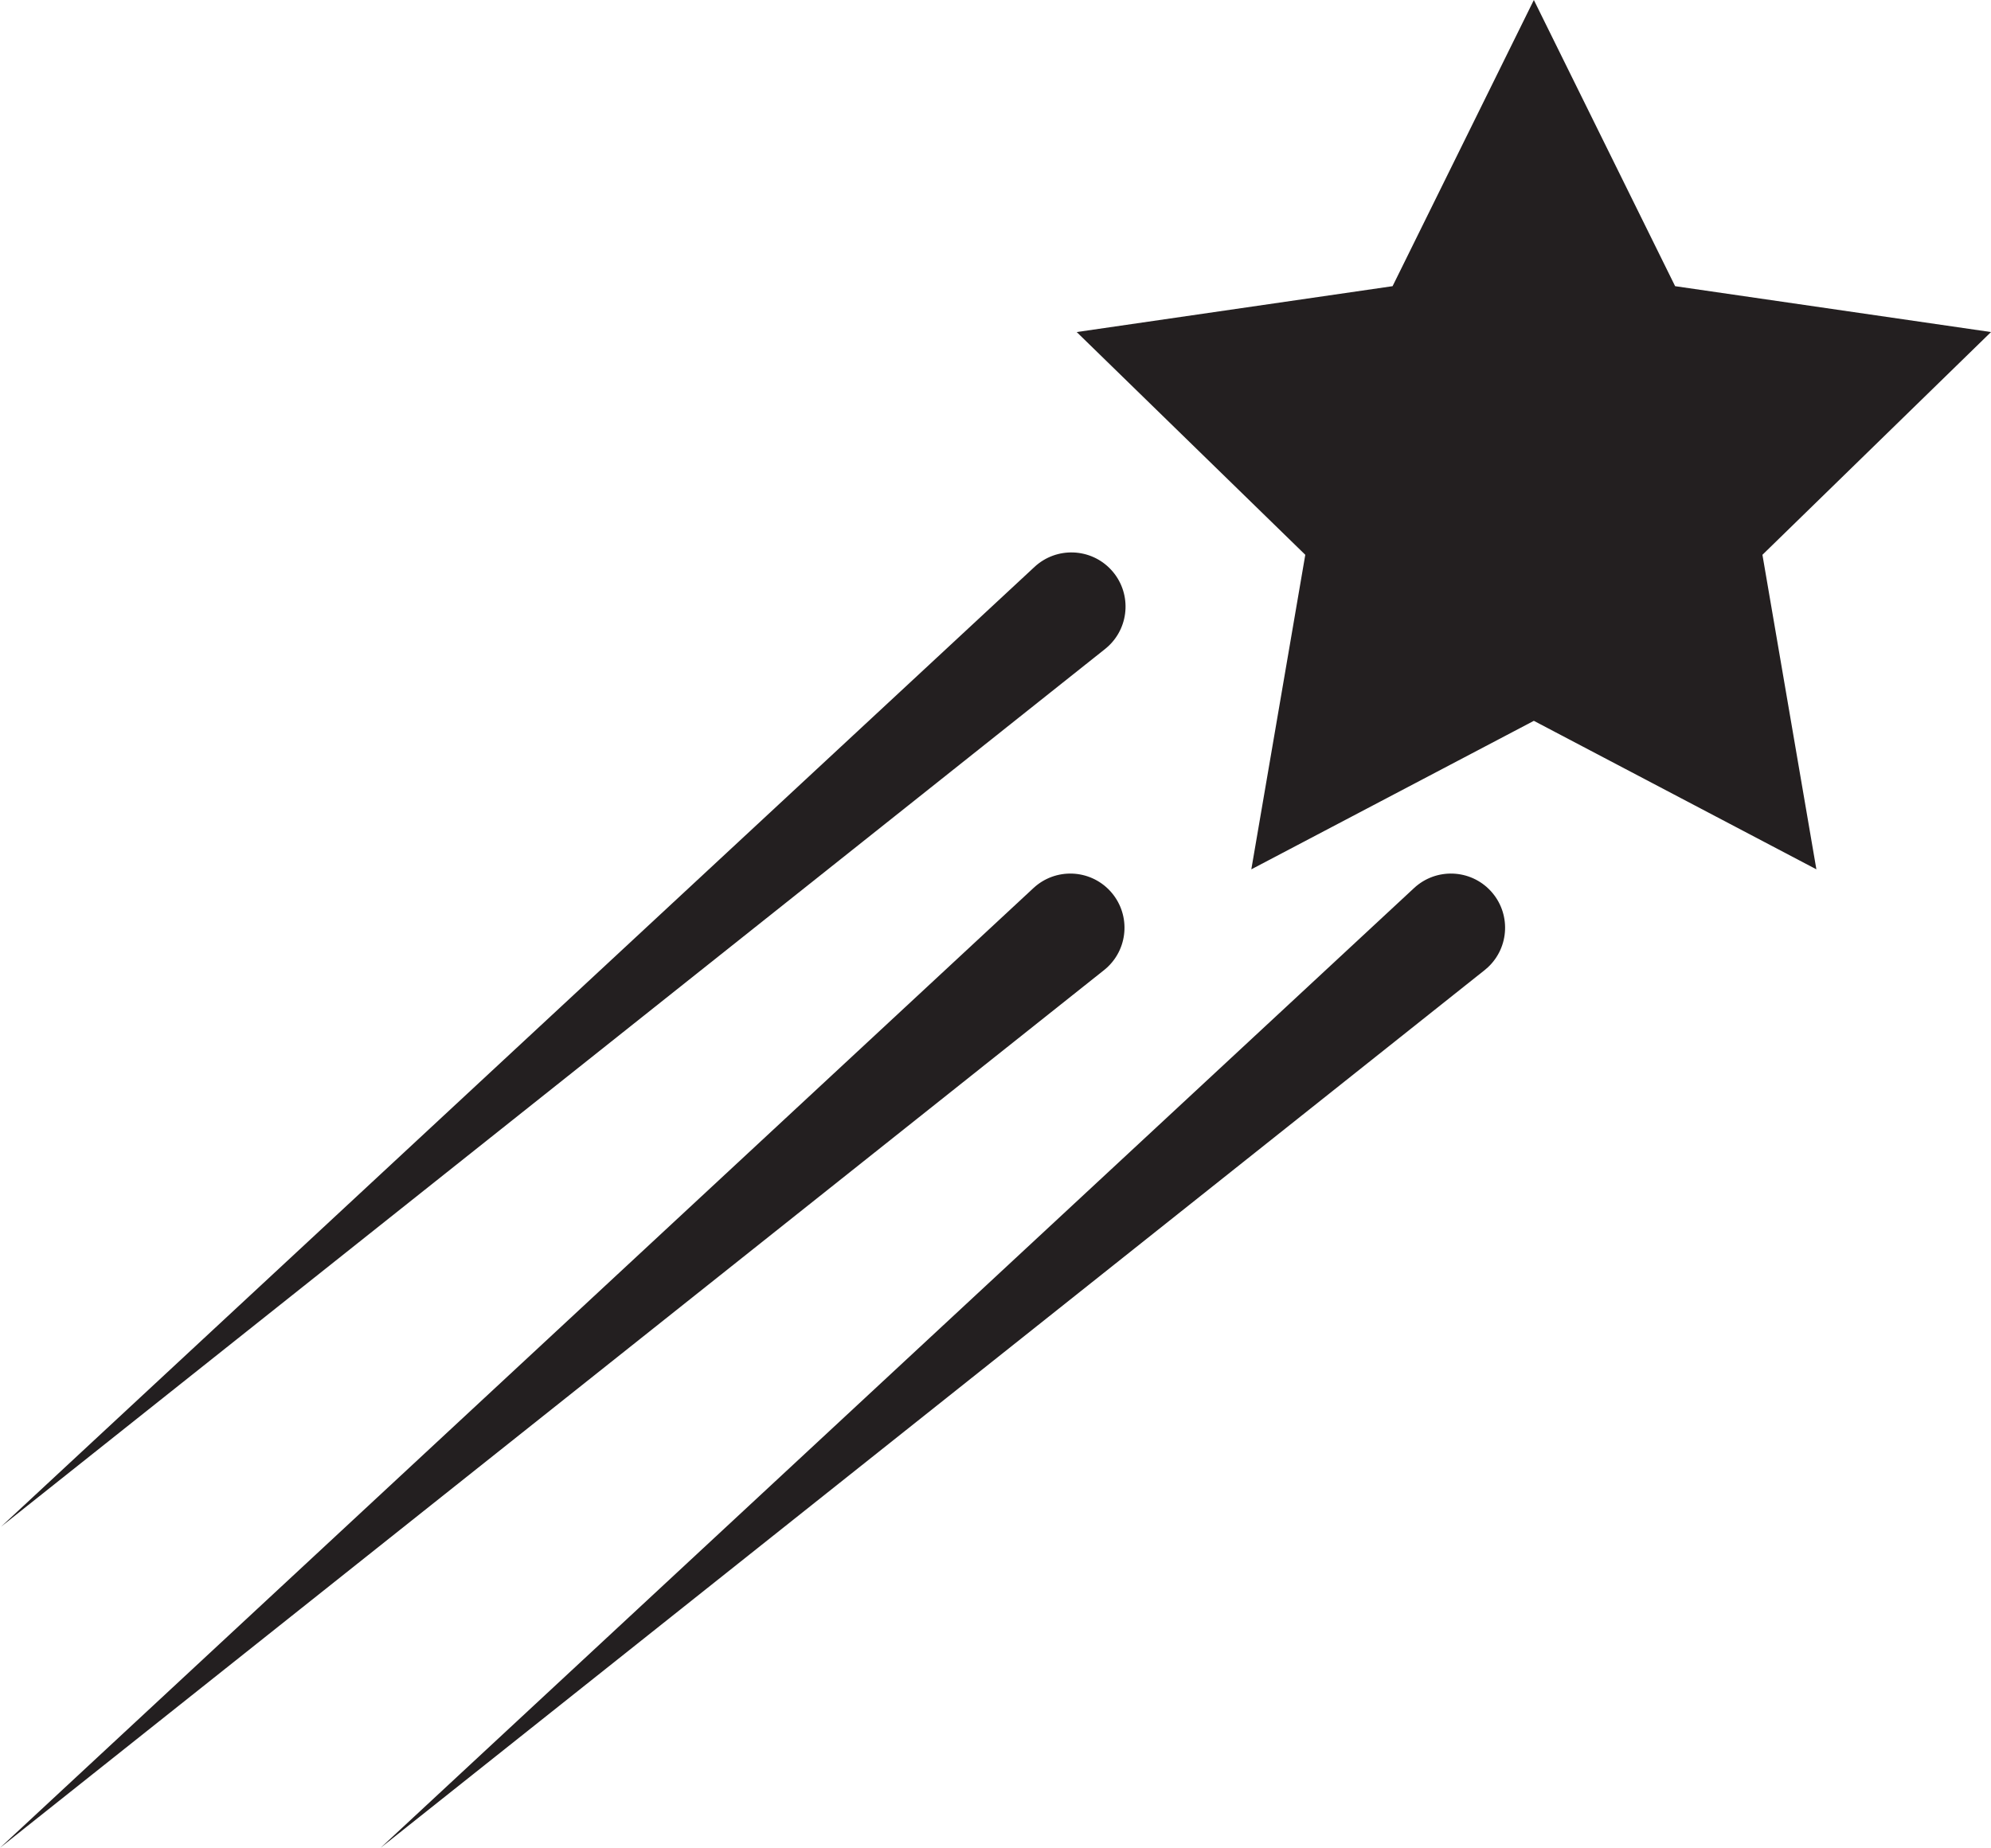
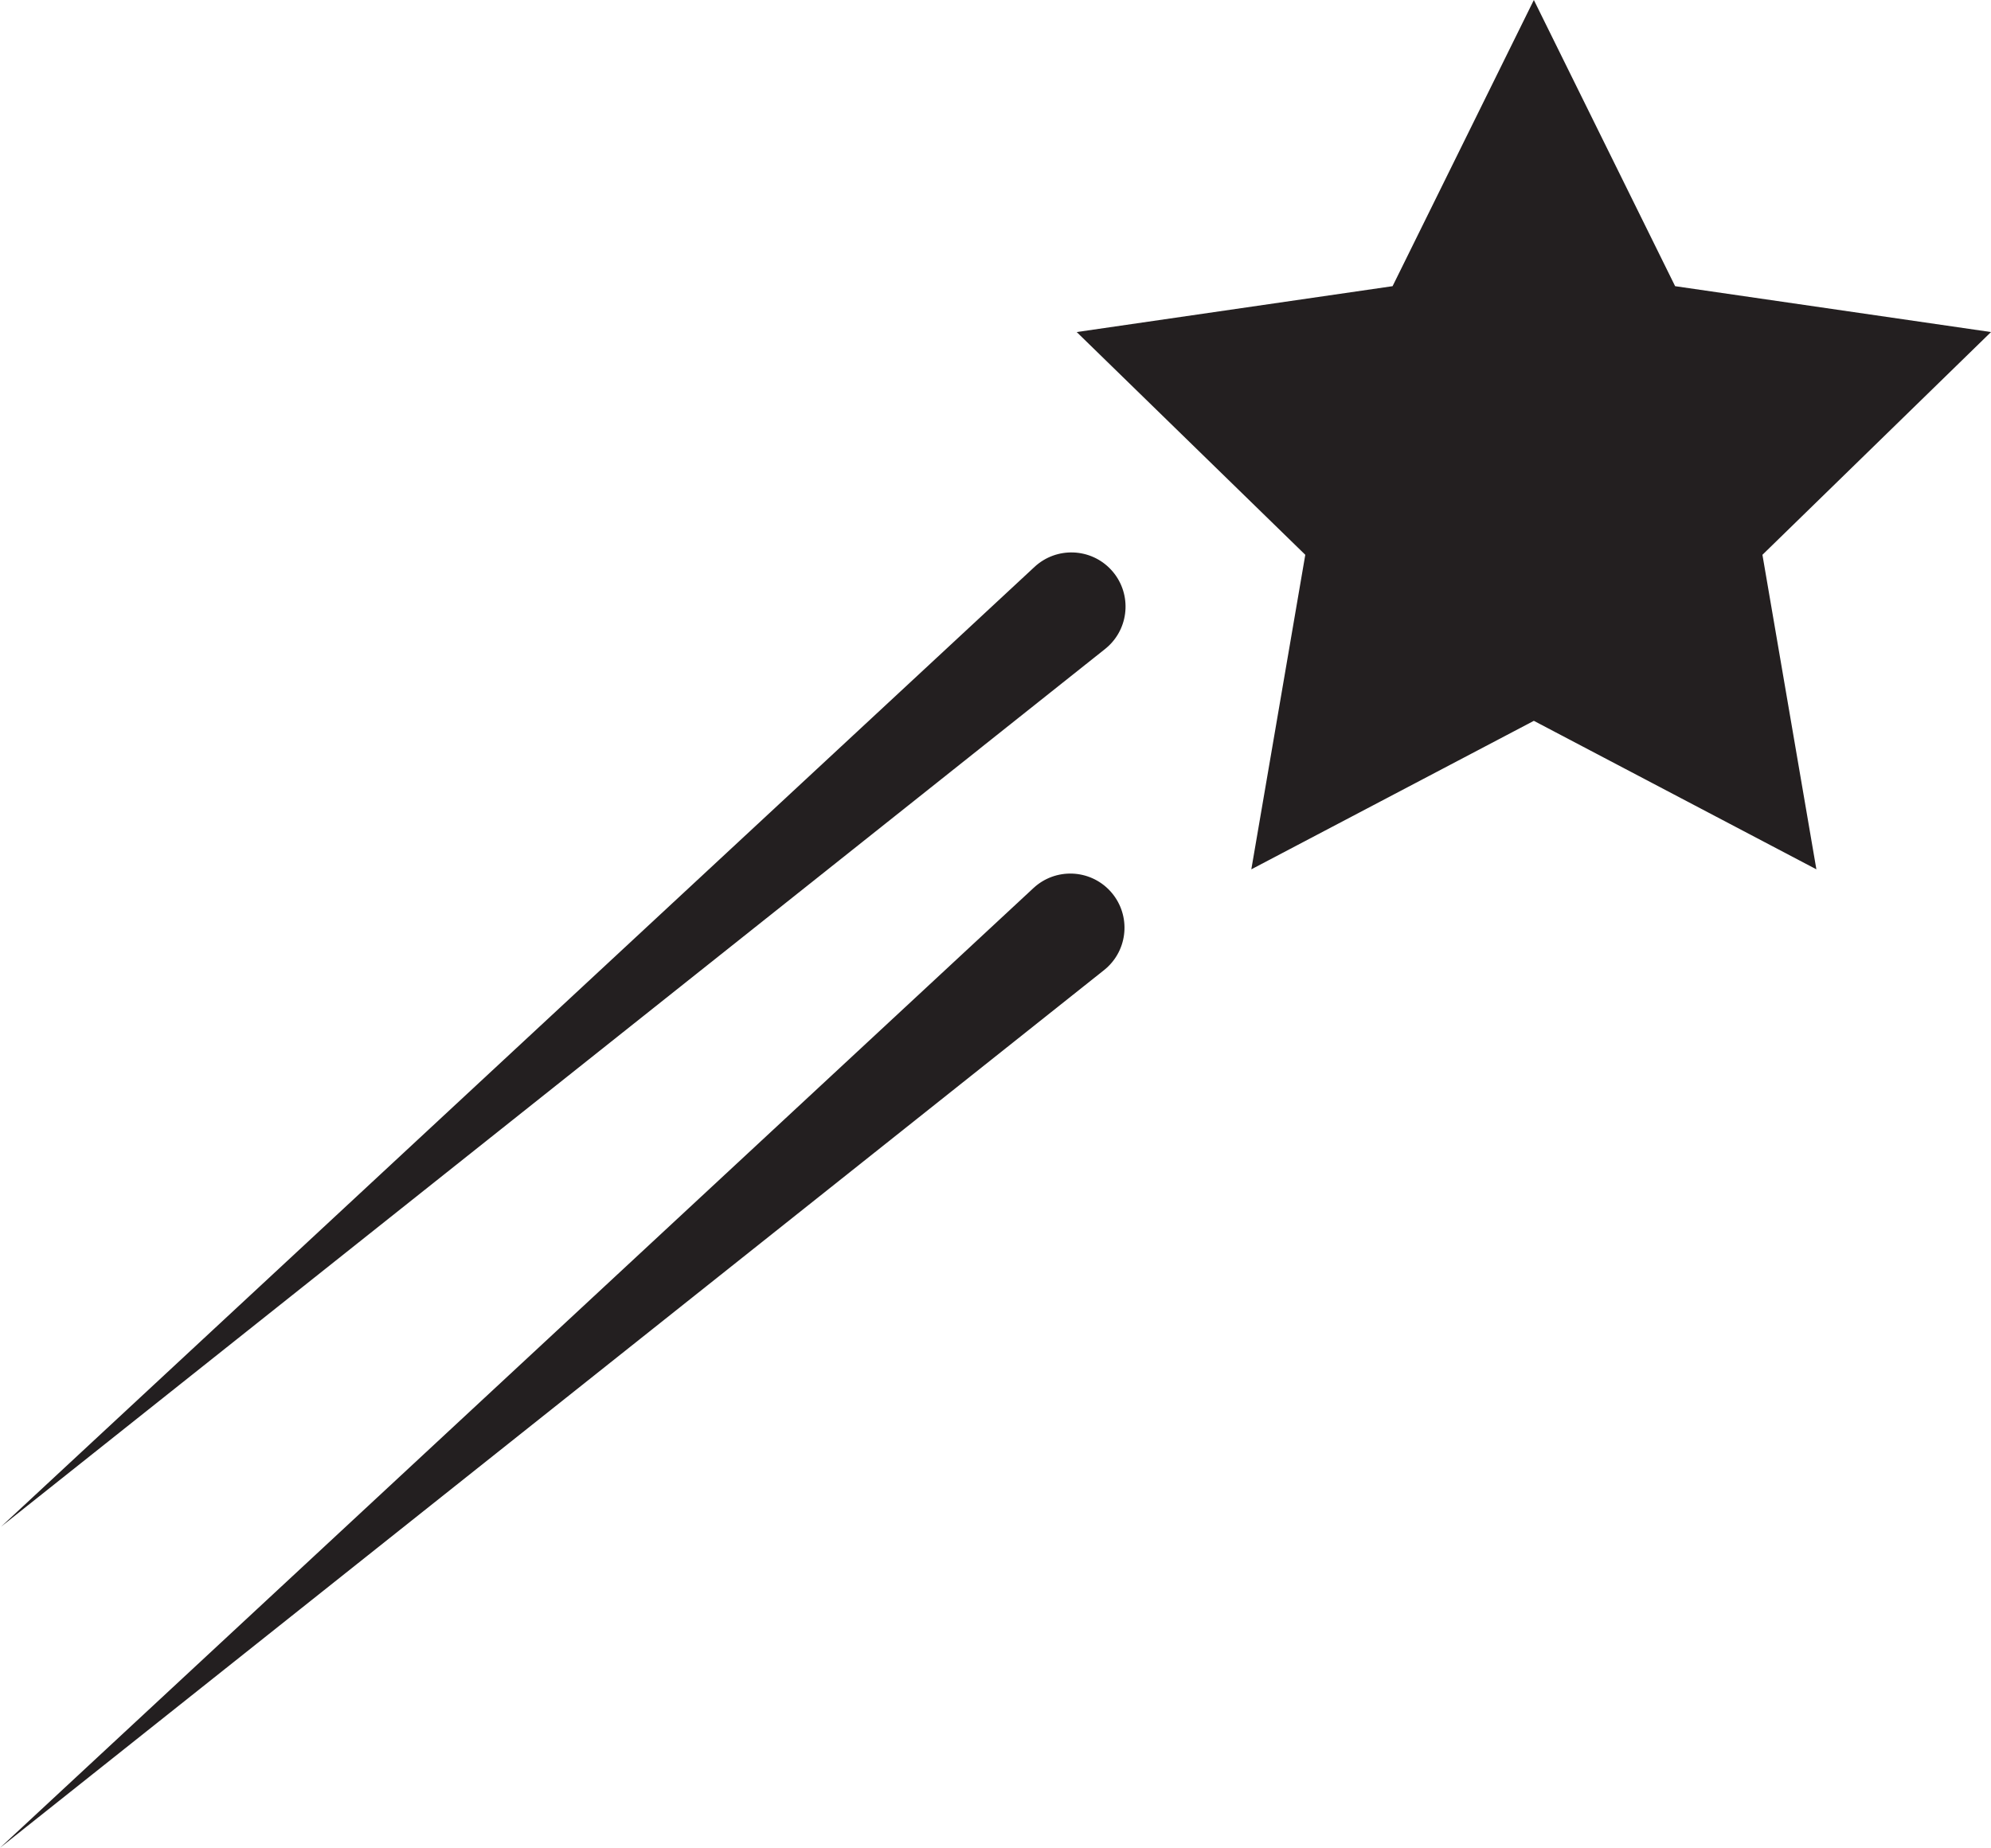
<svg xmlns="http://www.w3.org/2000/svg" id="Layer_2" data-name="Layer 2" viewBox="0 0 1195.39 1109.69">
  <defs>
    <style>
      .cls-1 {
        fill: #231f20;
      }
    </style>
  </defs>
  <g id="Layer_1-2" data-name="Layer 1">
    <g>
      <polygon class="cls-1" points="920.92 0 1005.74 171.86 1195.39 199.41 1058.16 333.18 1090.55 522.07 920.92 432.89 751.29 522.07 783.69 333.18 646.45 199.41 836.1 171.86 920.92 0" />
      <path class="cls-1" d="M662.87,582.59L0,1109.69l620.49-576.38c13.16-12.22,33.74-11.47,45.96,1.69,12.22,13.16,11.47,33.74-1.69,45.96-.6.55-1.27,1.13-1.89,1.63Z" />
      <path class="cls-1" d="M663.5,389.74L.63,916.84,621.12,340.45c13.16-12.22,33.74-11.47,45.96,1.69,12.22,13.16,11.47,33.74-1.69,45.96-.6.55-1.27,1.13-1.89,1.63Z" />
-       <path class="cls-1" d="M891.38,582.59L228.51,1109.69l620.49-576.38c13.16-12.22,33.74-11.47,45.96,1.69,12.22,13.16,11.47,33.74-1.69,45.96-.6.55-1.27,1.13-1.89,1.63Z" />
    </g>
  </g>
</svg>